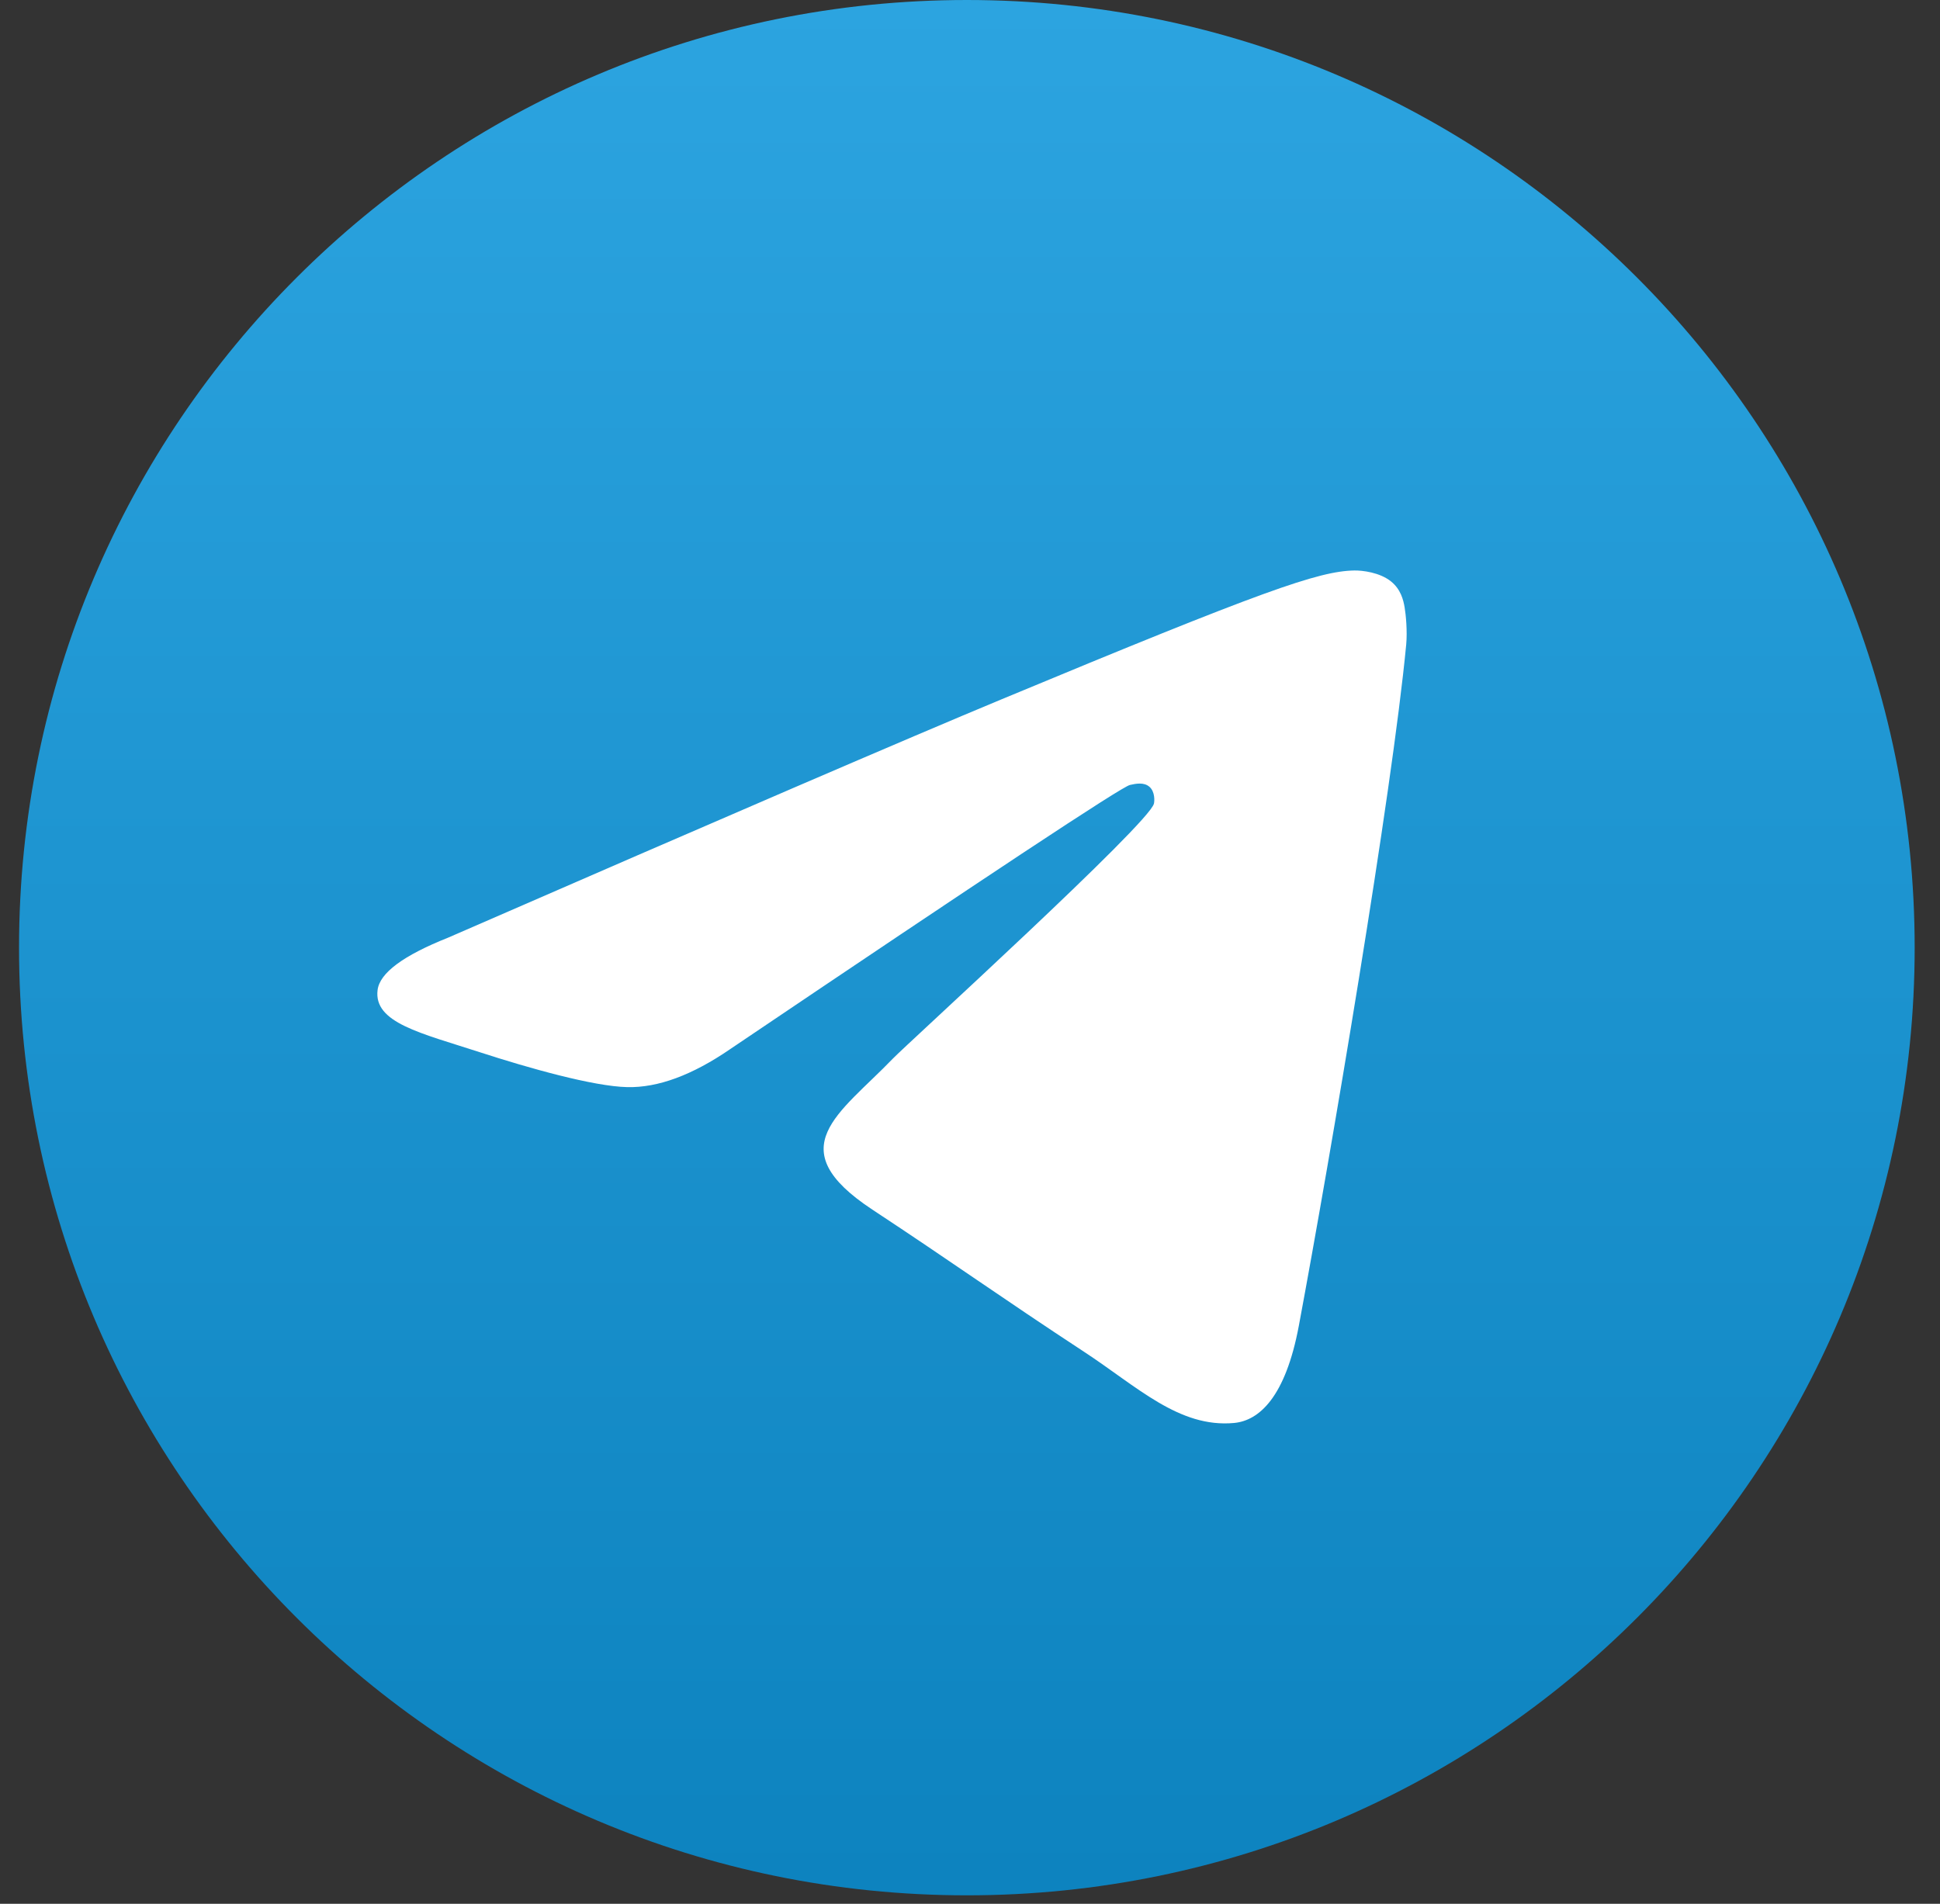
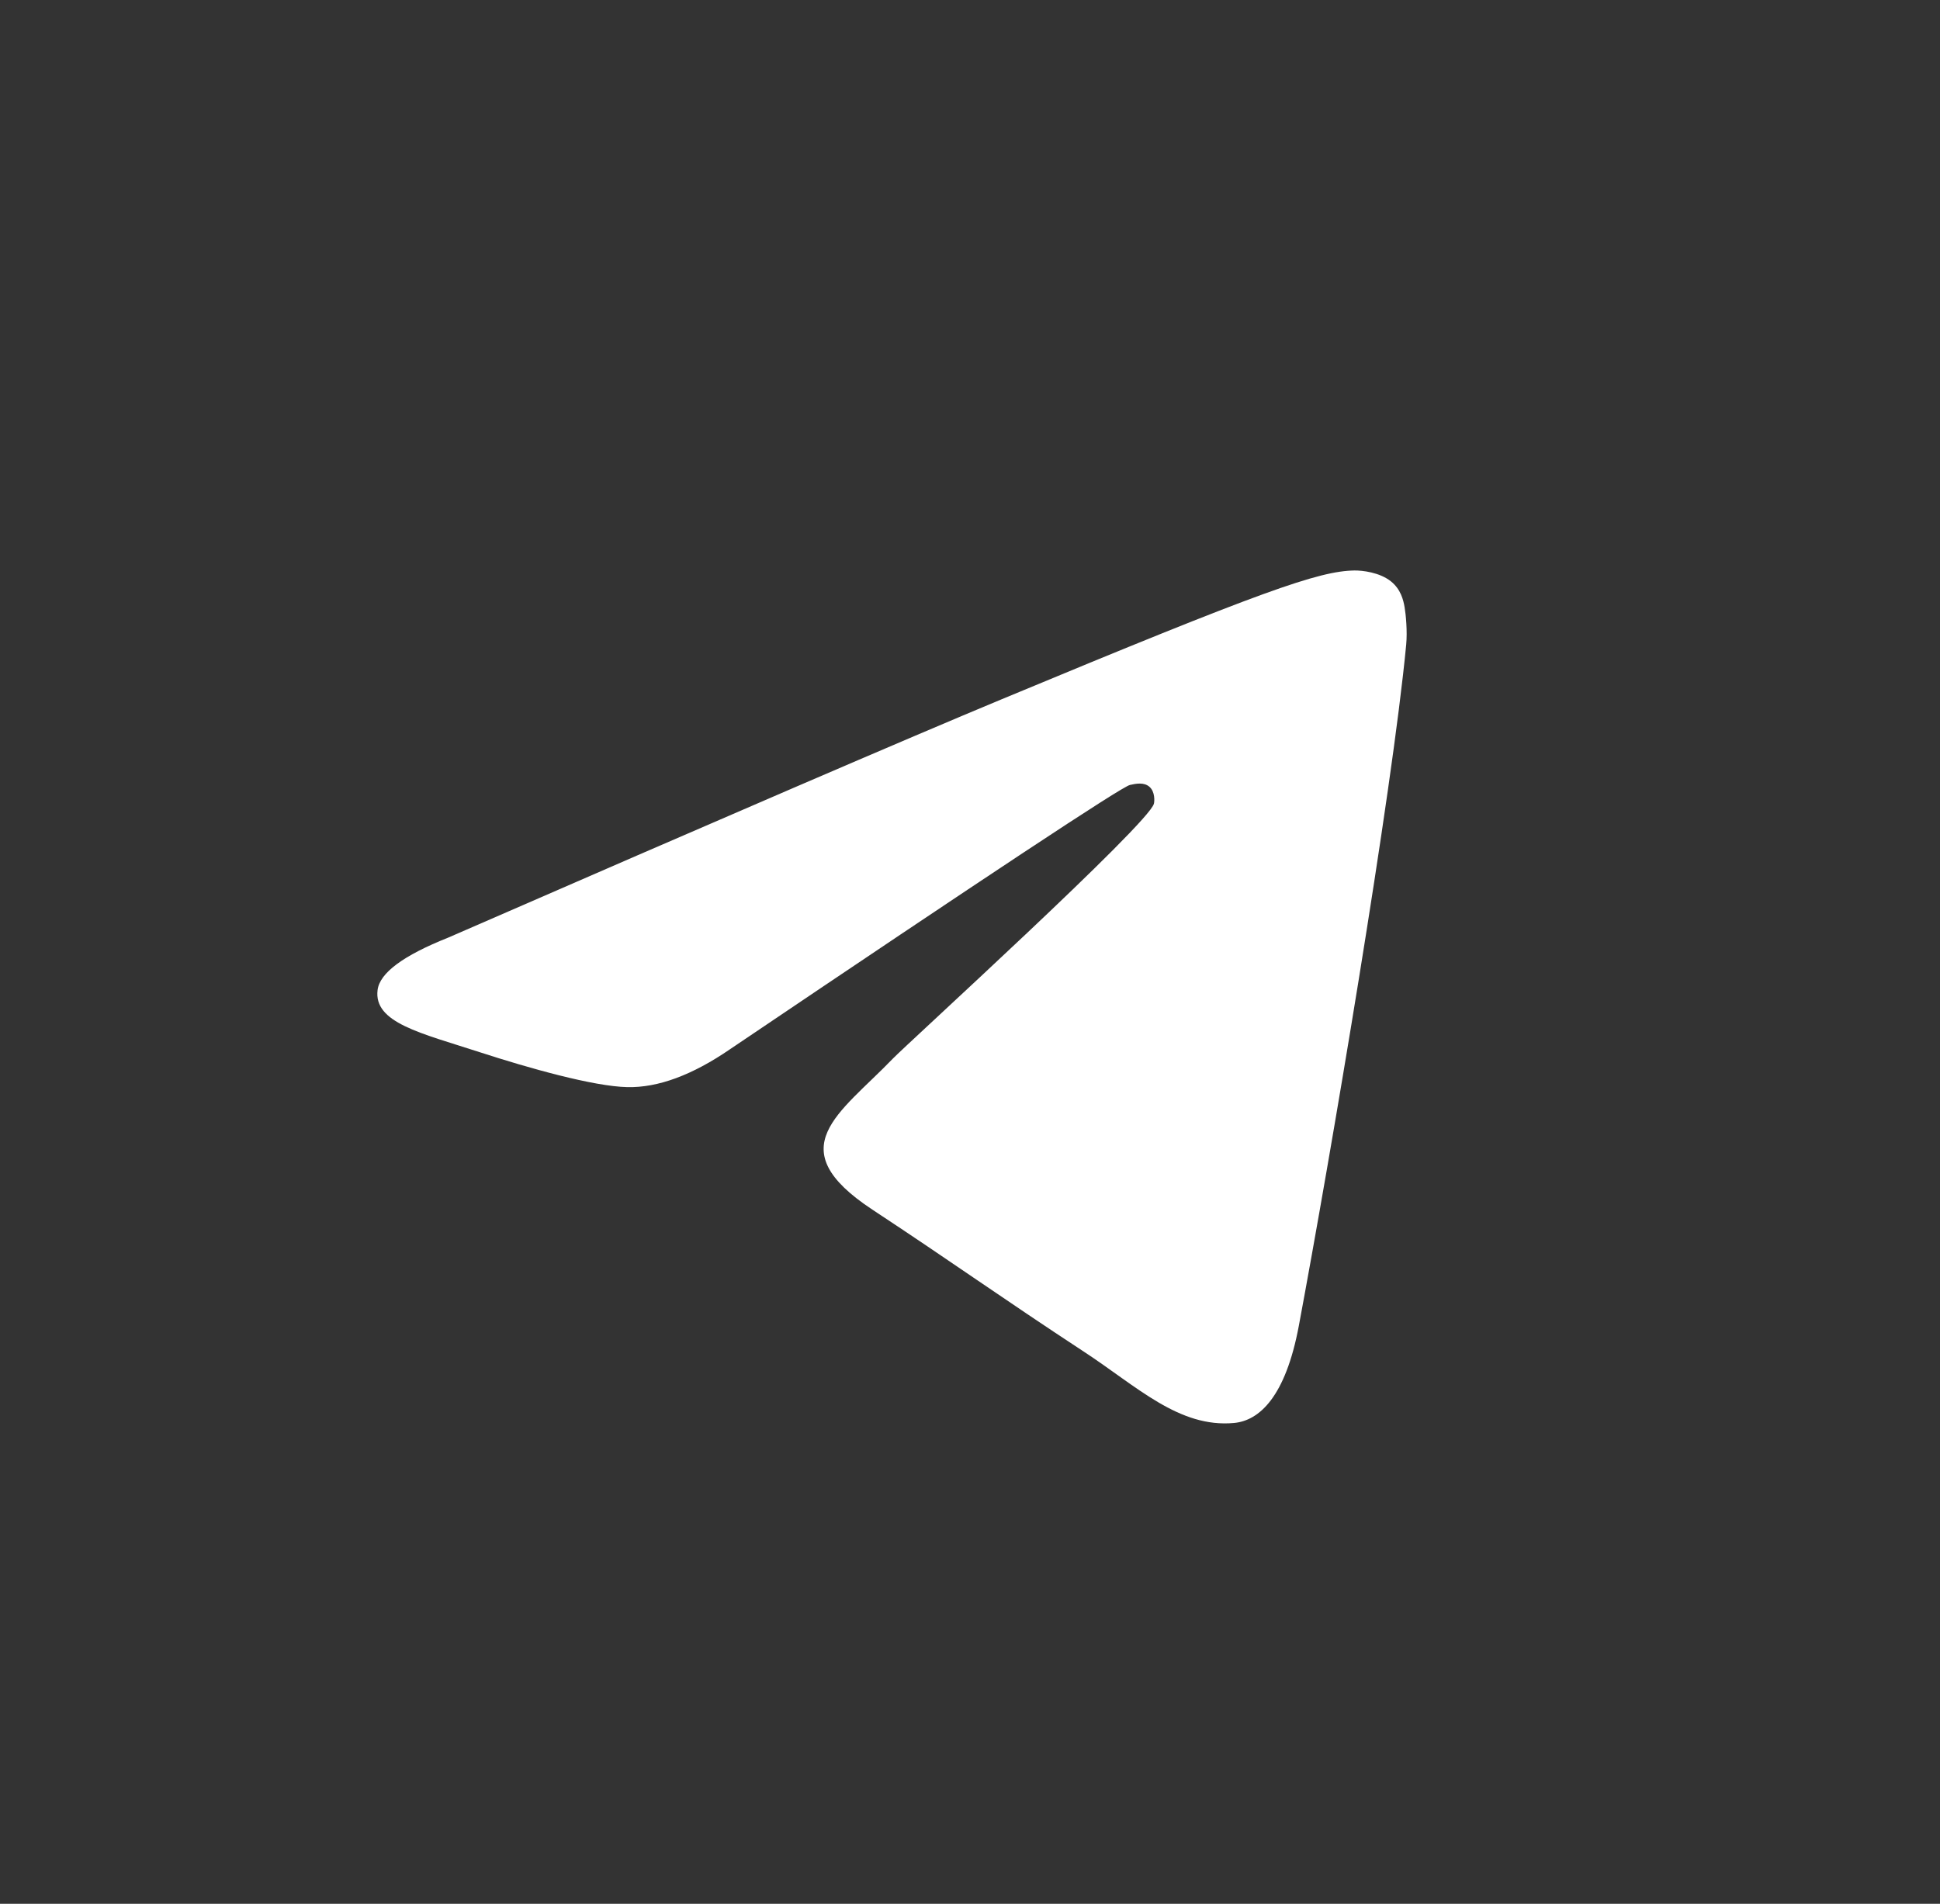
<svg xmlns="http://www.w3.org/2000/svg" width="54" height="53" viewBox="0 0 54 53" fill="none">
  <rect x="0" y="0" width="54" height="53" fill="#333333" stroke="none" />
  <g clip-path="url(#clip0_50_138)">
-     <path d="M26.913 52.765C41.483 52.765 53.295 40.953 53.295 26.383C53.295 11.812 41.483 0 26.913 0C12.342 0 0.53 11.812 0.53 26.383C0.53 40.953 12.342 52.765 26.913 52.765Z" fill="url(#paint0_linear_50_138)" />
    <path fill-rule="evenodd" clip-rule="evenodd" d="M12.473 26.104C20.163 22.753 25.292 20.544 27.858 19.477C35.185 16.429 36.707 15.9 37.7 15.882C37.918 15.879 38.406 15.933 38.722 16.189C38.989 16.406 39.062 16.698 39.097 16.904C39.133 17.109 39.176 17.577 39.142 17.942C38.745 22.114 37.026 32.237 36.153 36.91C35.783 38.887 35.054 39.55 34.349 39.615C32.817 39.756 31.654 38.602 30.17 37.63C27.848 36.107 26.536 35.16 24.282 33.675C21.678 31.958 23.366 31.015 24.851 29.473C25.239 29.069 31.99 22.929 32.12 22.372C32.137 22.303 32.152 22.043 31.997 21.906C31.843 21.769 31.616 21.816 31.451 21.853C31.218 21.906 27.509 24.358 20.323 29.208C19.27 29.931 18.316 30.284 17.462 30.265C16.52 30.245 14.708 29.733 13.361 29.295C11.709 28.758 10.396 28.474 10.51 27.562C10.569 27.087 11.224 26.601 12.473 26.104Z" fill="white" />
  </g>
  <defs>
    <linearGradient id="paint0_linear_50_138" x1="26.913" y1="0" x2="26.913" y2="52.374" gradientUnits="userSpaceOnUse">
      <stop stop-color="#2CA4E0" />
      <stop offset="1" stop-color="#0D83BF" />
    </linearGradient>
    <clipPath id="clip0_50_138">
      <rect width="52.765" height="52.765" fill="white" transform="translate(0.53)" />
    </clipPath>
  </defs>
</svg>